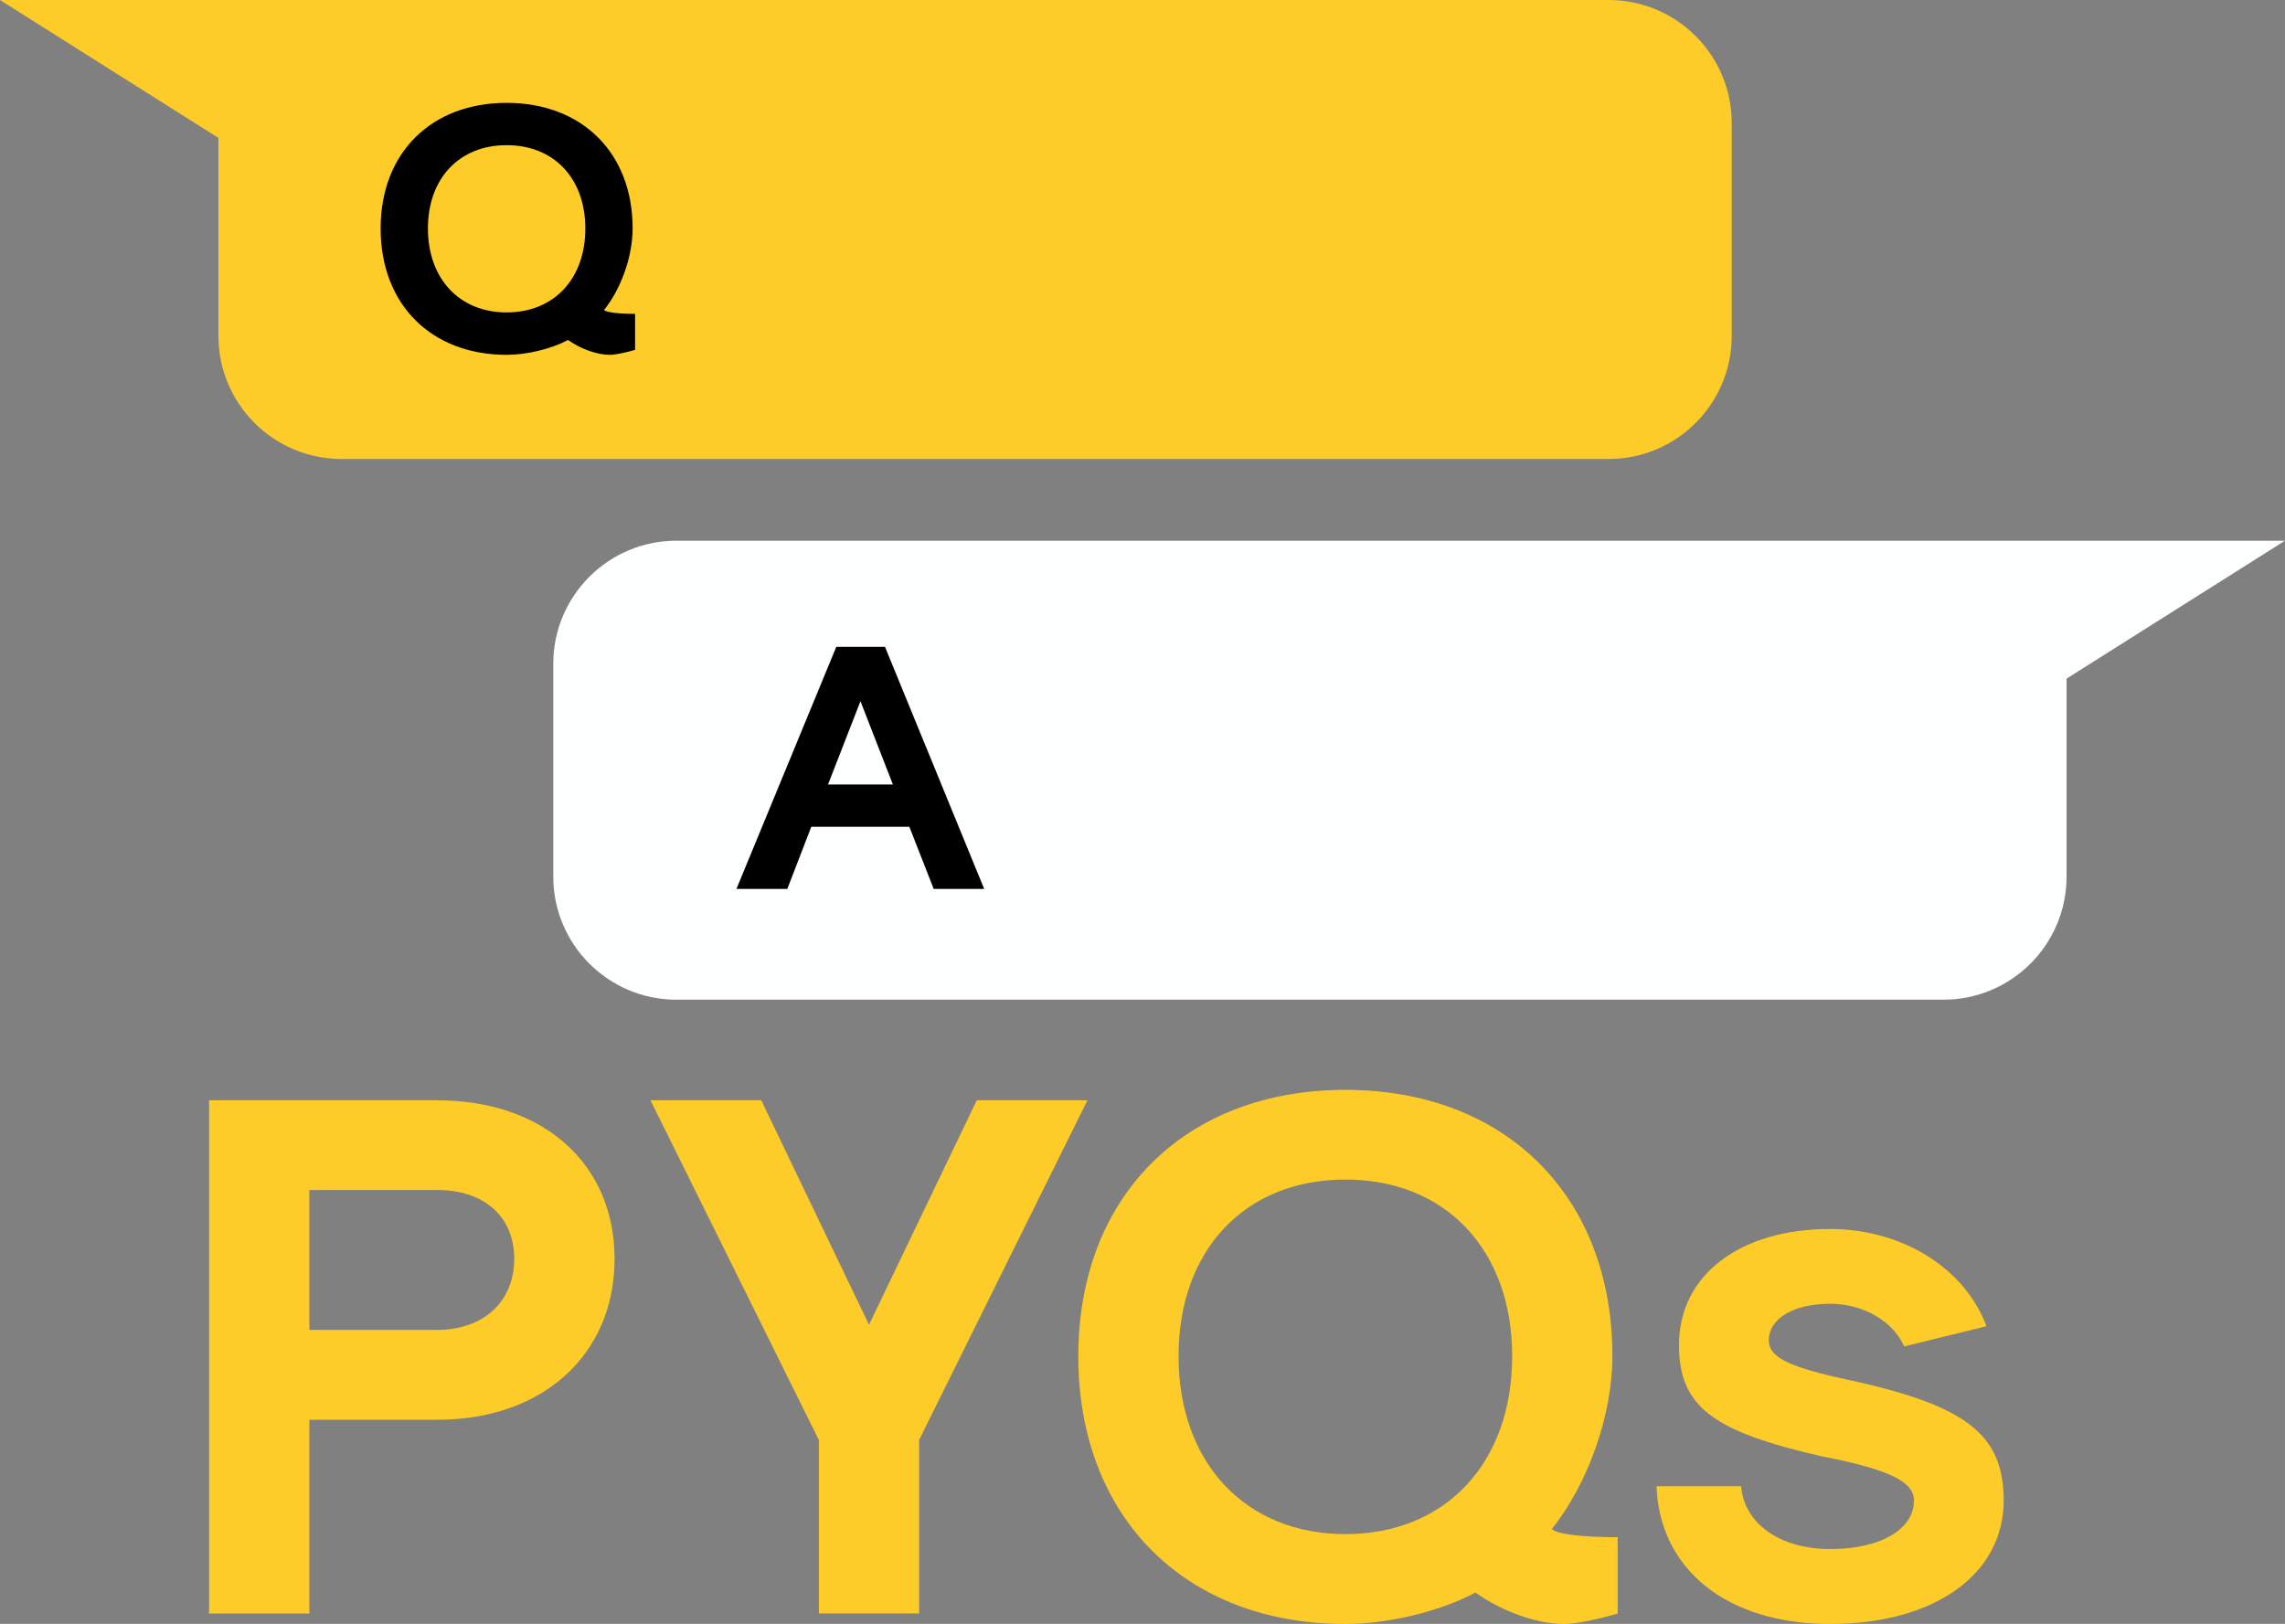
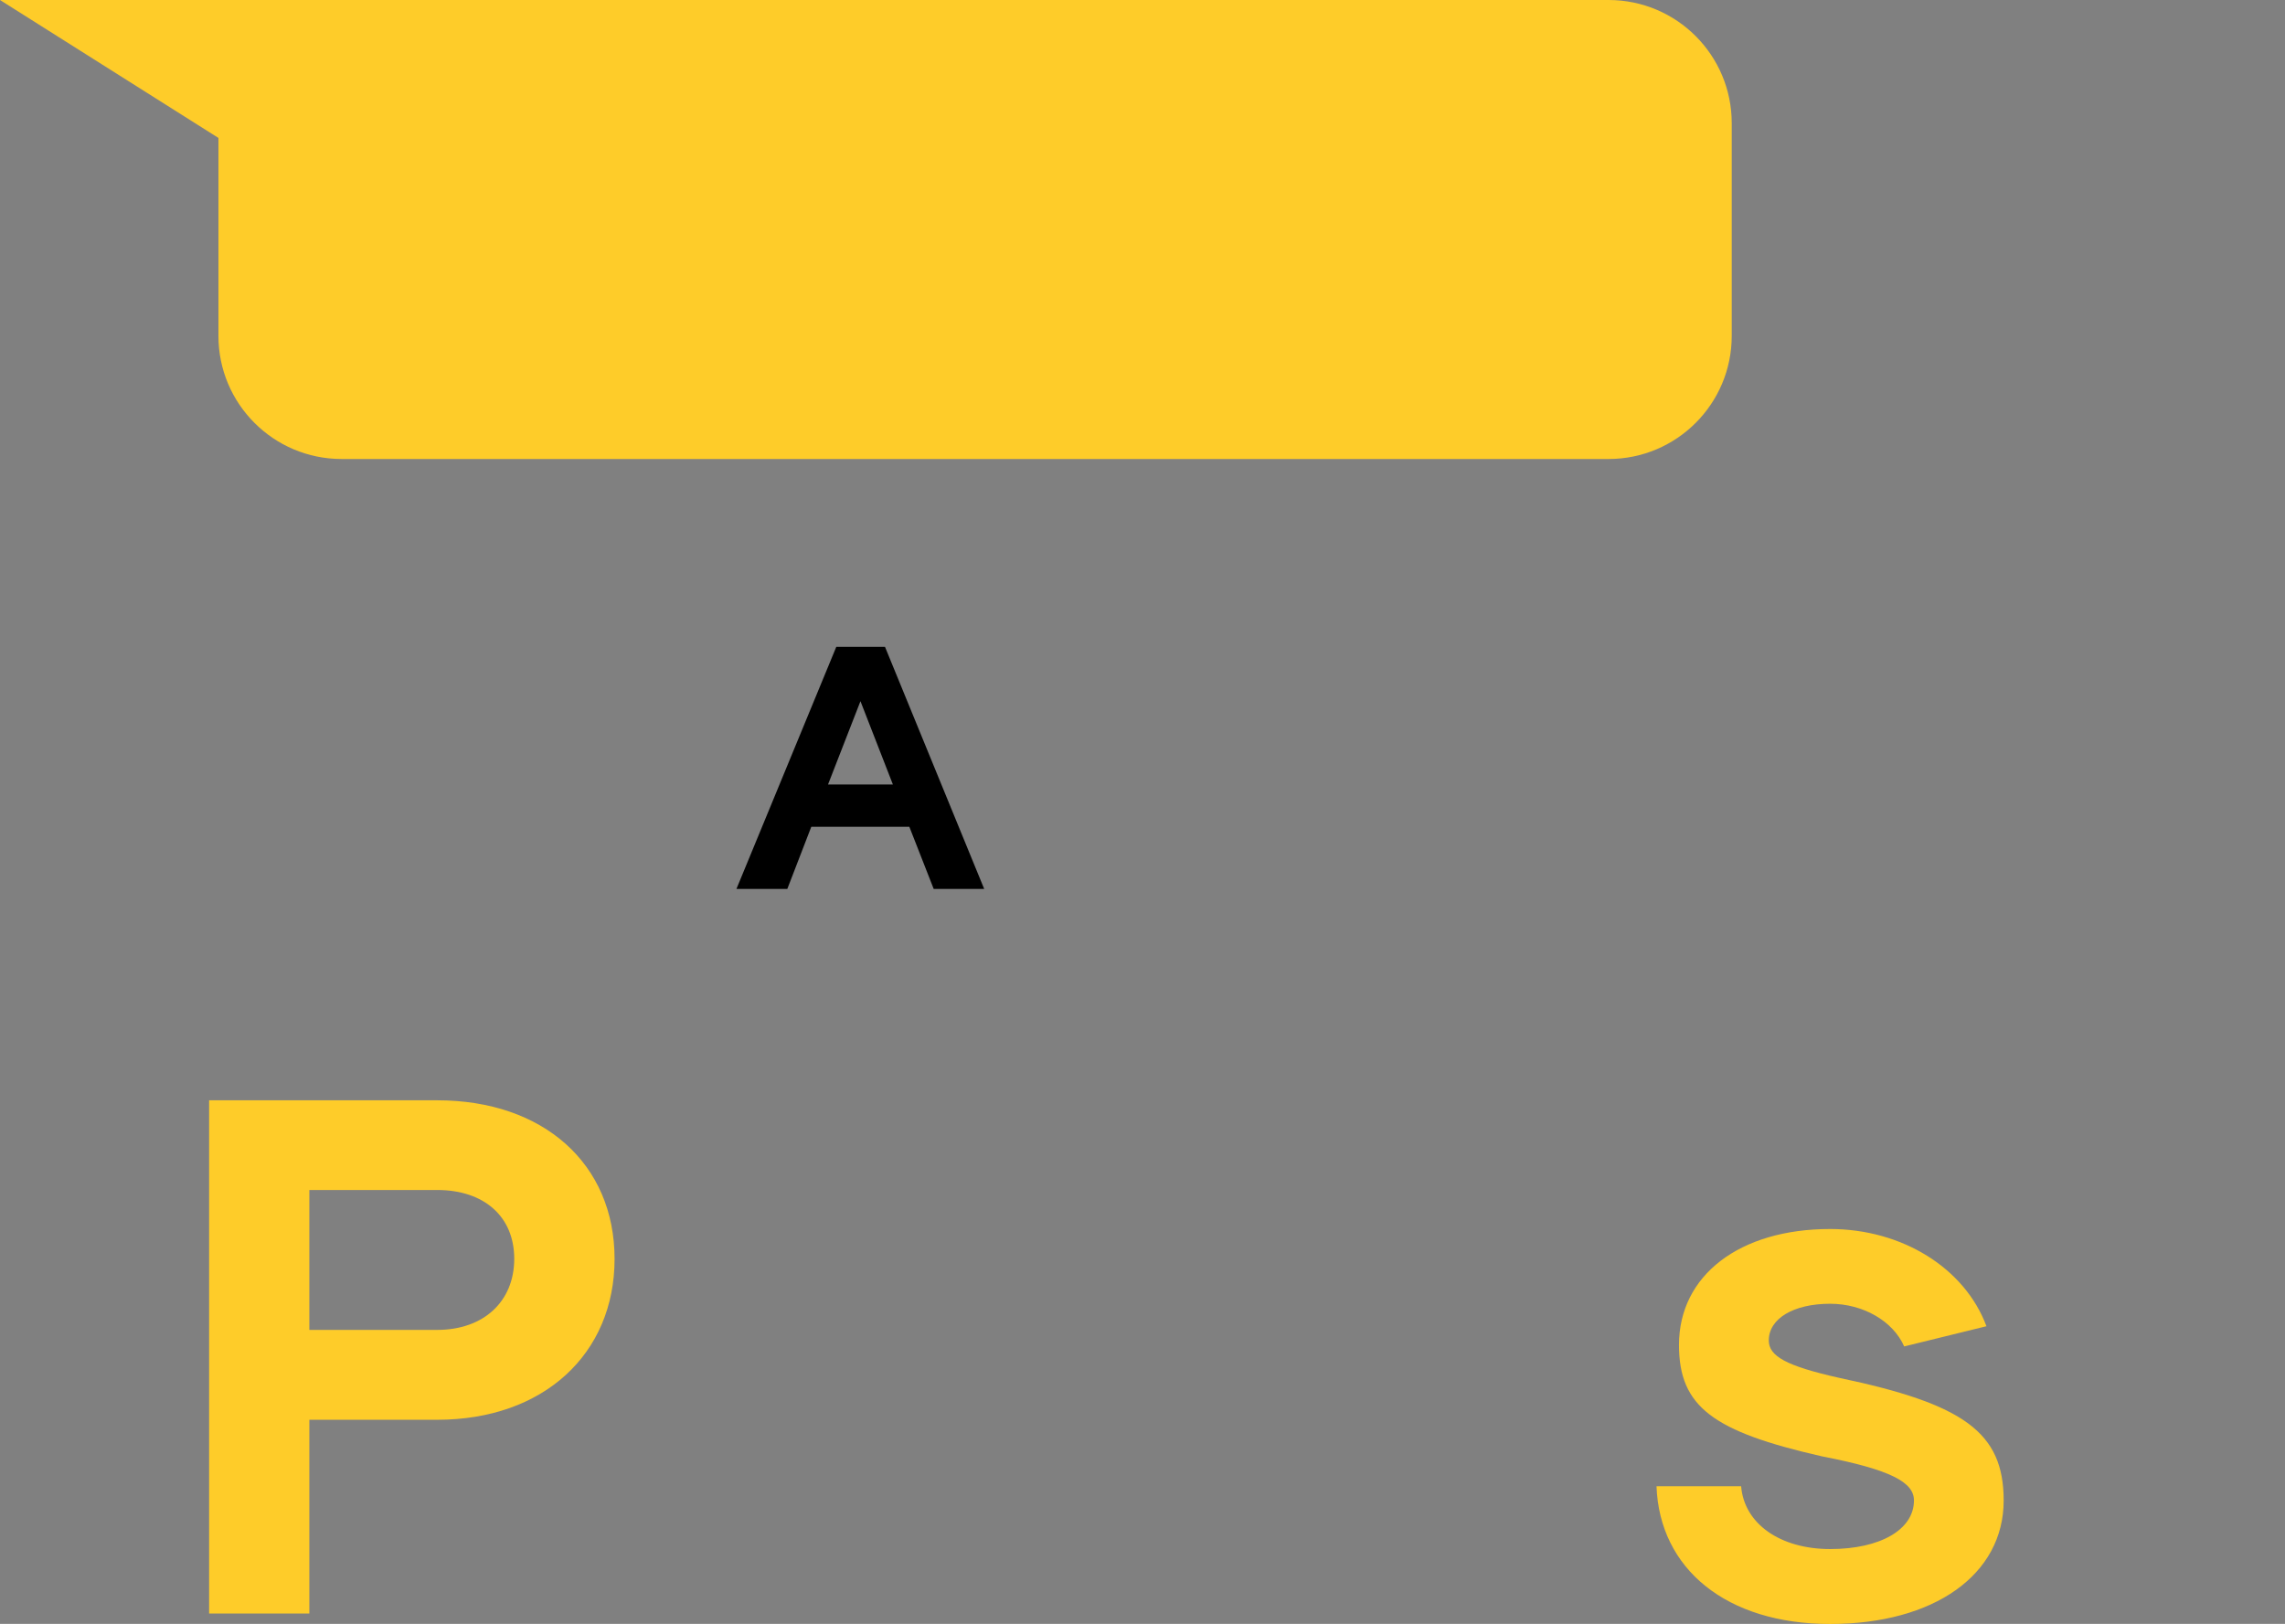
<svg xmlns="http://www.w3.org/2000/svg" id="Layer_2" viewBox="0 0 243.01 172.72">
  <rect x="0" y="0" width="243.01" height="172.72" fill="#808080" stroke="none" />
  <defs>
    <style>.cls-1{fill:#fdfefe;}.cls-2{fill:#fecc29;}</style>
  </defs>
  <g id="Layer_1-2">
    <g>
      <g>
        <path class="cls-2" d="M22.23,117.03h24.27c11.3,0,18.86,6.76,18.86,16.87s-7.56,17.11-18.86,17.11h-13.6v20.61h-10.66v-54.58Zm24.27,24.42c4.93,0,8.19-3.02,8.19-7.56s-3.26-7.32-8.19-7.32h-13.6v14.88h13.6Z" />
-         <path class="cls-2" d="M87.08,153.15l-17.9-36.12h11.78l11.46,23.87,11.46-23.87h11.77l-17.9,36.12v18.46h-10.66v-18.46Z" />
-         <path class="cls-2" d="M114.68,144.24c0-17.03,11.38-28.32,28.4-28.32s28.4,11.3,28.4,28.32c0,6.21-2.55,13.52-6.44,18.38,.48,.56,3.26,.88,7,.88v8.12c-2.15,.64-4.46,1.11-5.73,1.11-2.86,0-6.6-1.35-9.39-3.34-3.74,1.99-9.23,3.34-13.84,3.34-17.03,0-28.4-11.38-28.4-28.48Zm46.14,0c0-11.3-7.08-18.78-17.74-18.78s-17.74,7.48-17.74,18.78,7.08,18.93,17.74,18.93,17.74-7.56,17.74-18.93Z" />
        <path class="cls-2" d="M176.18,158.08h8.99c.32,3.98,4.14,6.68,9.47,6.68s8.91-2.07,8.91-5.17c0-1.91-2.39-3.26-9.79-4.69-11.54-2.63-15.2-5.25-15.2-11.85,0-7.4,6.44-12.33,16.07-12.33,7.64,0,14.32,4.14,16.63,10.34l-8.75,2.15c-1.19-2.71-4.38-4.54-7.88-4.54-3.9,0-6.52,1.59-6.52,3.9,0,1.67,1.83,2.71,7.48,3.98,13.29,2.79,17.5,5.81,17.5,13.05,0,7.88-7.4,13.13-18.46,13.13s-18.14-5.89-18.46-14.64Z" />
      </g>
      <path class="cls-2" d="M171.07,48.82H36.33c-7.23,0-13.1-5.86-13.1-13.1V14.67L0,0H171.07c7.23,0,13.1,5.86,13.1,13.1v22.62c0,7.23-5.86,13.1-13.1,13.1Z" />
-       <path class="cls-1" d="M71.94,106.33H206.68c7.23,0,13.1-5.86,13.1-13.1v-21.05s23.23-14.67,23.23-14.67H71.94c-7.23,0-13.1,5.86-13.1,13.1v22.62c0,7.23,5.86,13.1,13.1,13.1Z" />
-       <path d="M40.48,24.3c0-8.03,5.37-13.36,13.4-13.36s13.4,5.33,13.4,13.36c0,2.93-1.2,6.38-3.04,8.67,.23,.26,1.54,.41,3.3,.41v3.83c-1.01,.3-2.1,.53-2.7,.53-1.35,0-3.12-.64-4.43-1.58-1.76,.94-4.35,1.58-6.53,1.58-8.03,0-13.4-5.37-13.4-13.44Zm21.77,0c0-5.33-3.34-8.86-8.37-8.86s-8.37,3.53-8.37,8.86,3.34,8.93,8.37,8.93,8.37-3.57,8.37-8.93Z" />
      <path d="M96.72,87.94h-10.44l-2.55,6.61h-5.41l10.62-25.75h5.18l10.55,25.75h-5.37l-2.59-6.61Zm-1.76-4.5l-3.45-8.86-3.45,8.86h6.91Z" />
    </g>
  </g>
</svg>